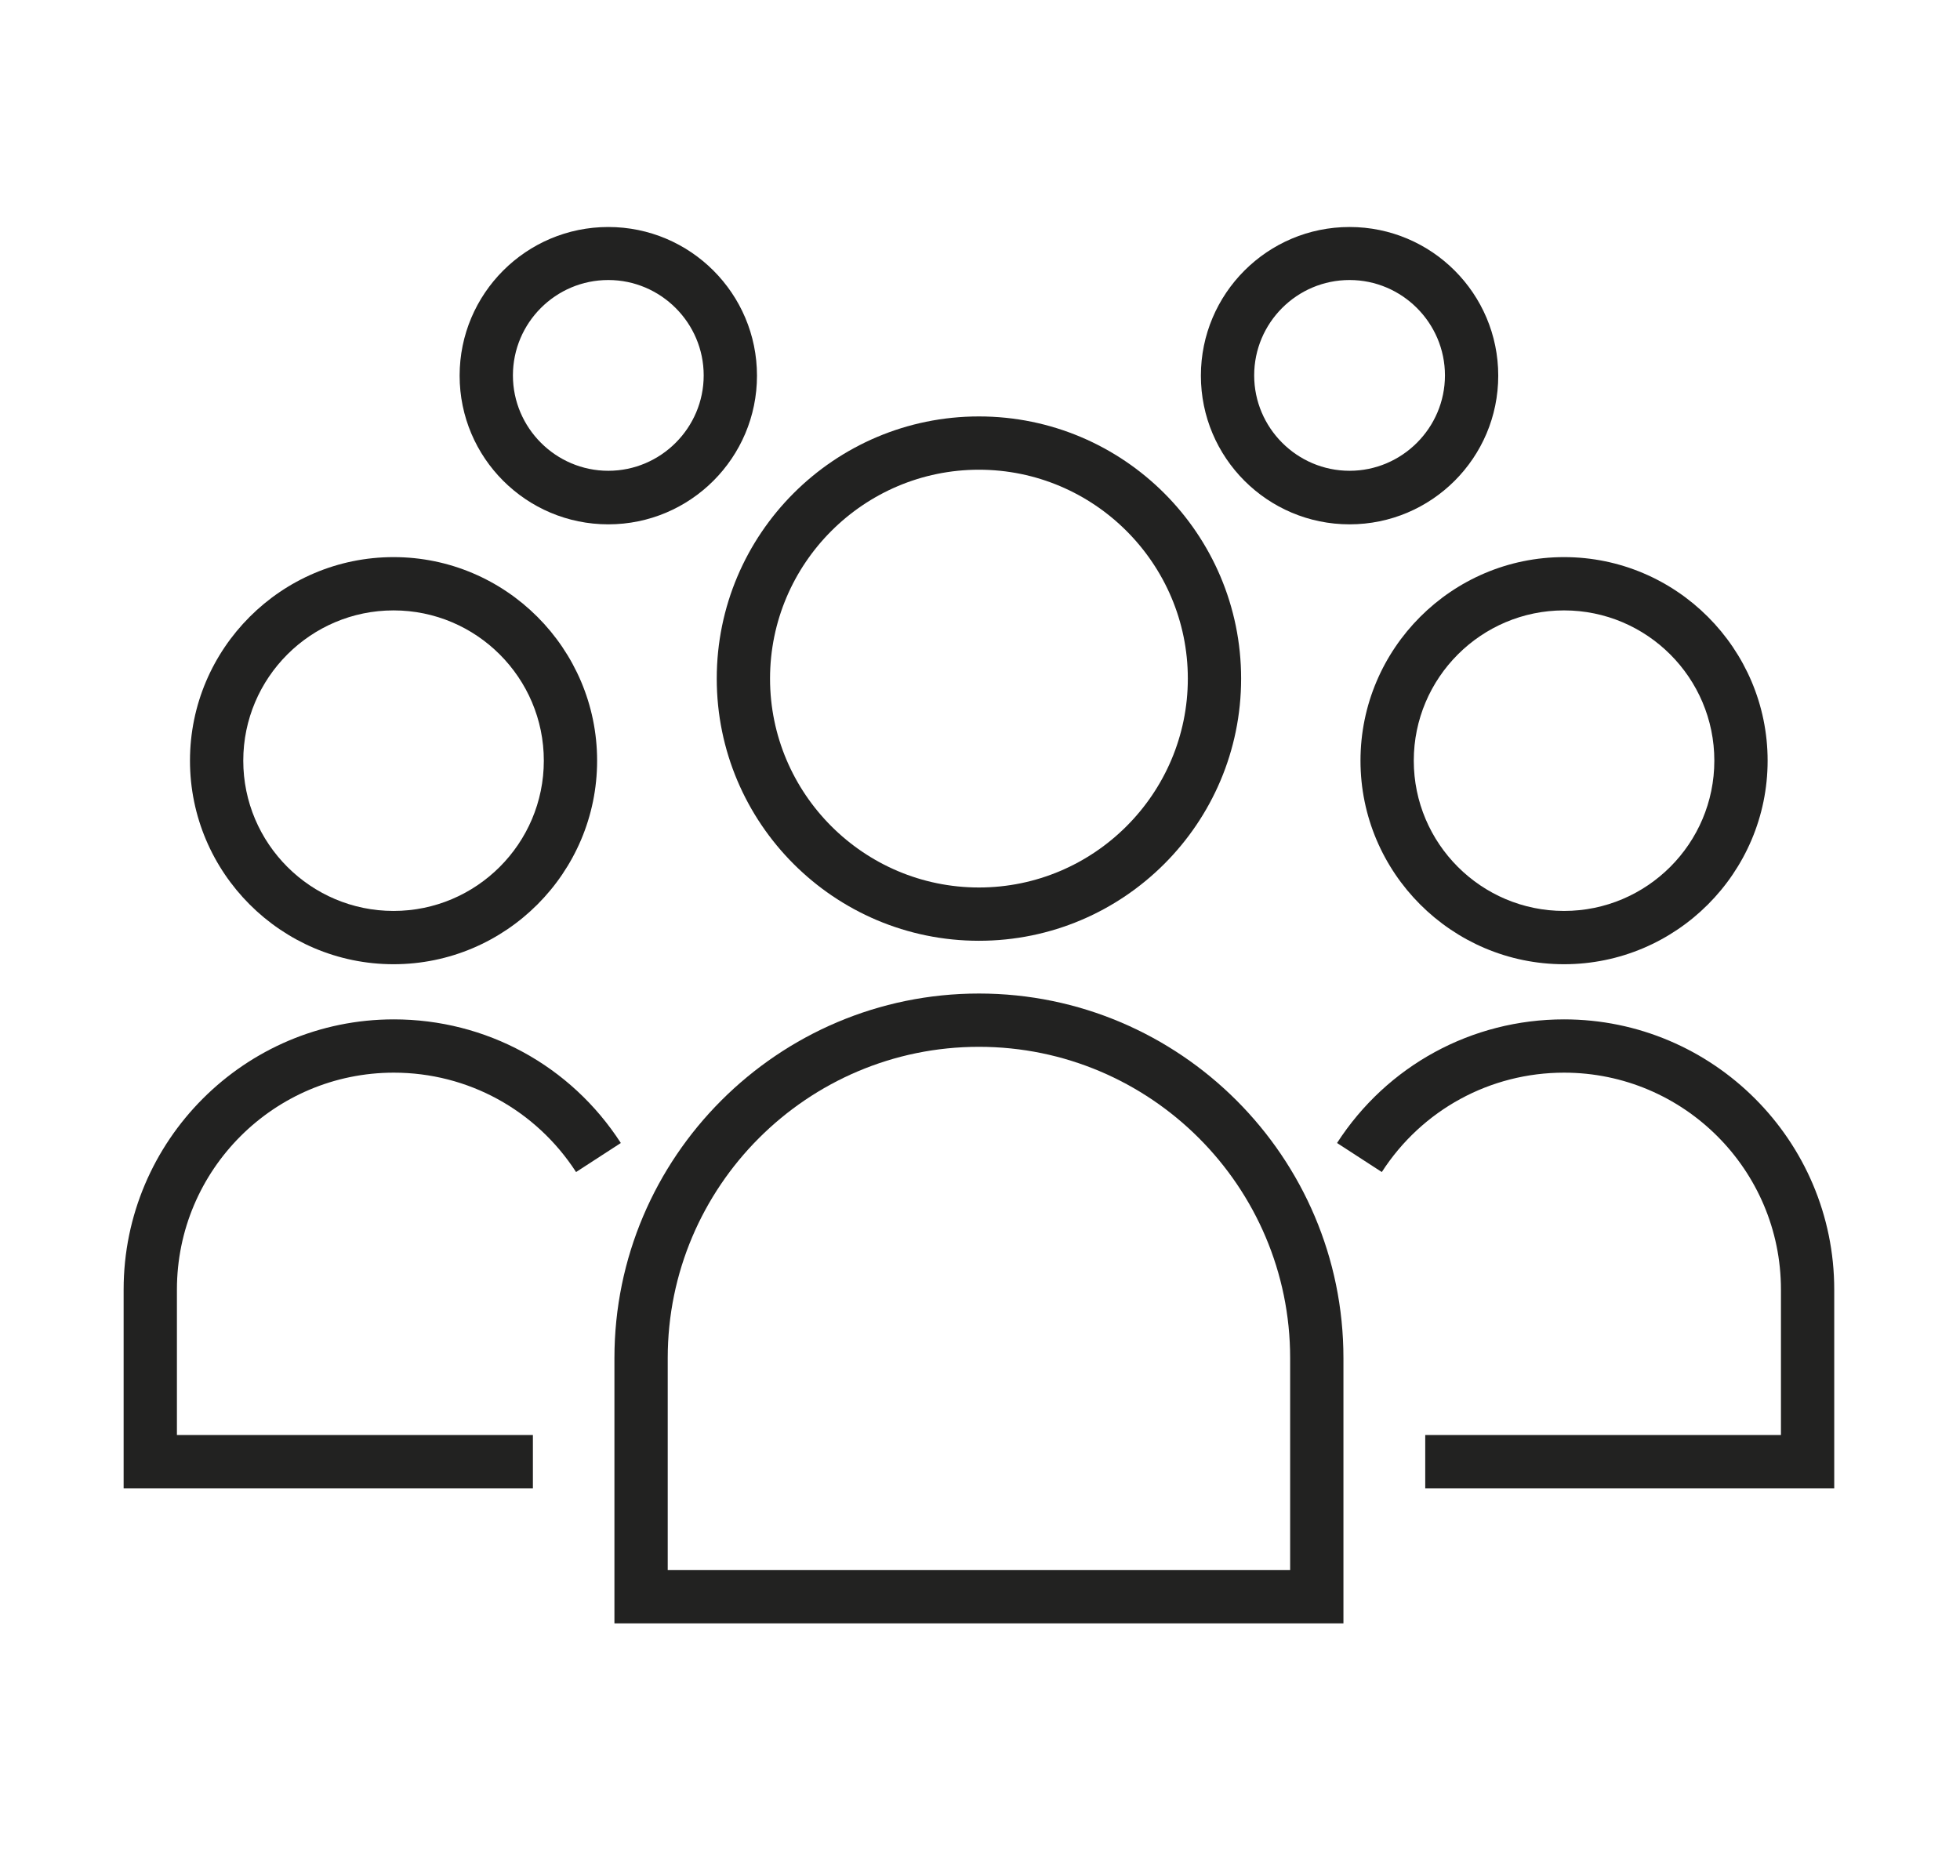
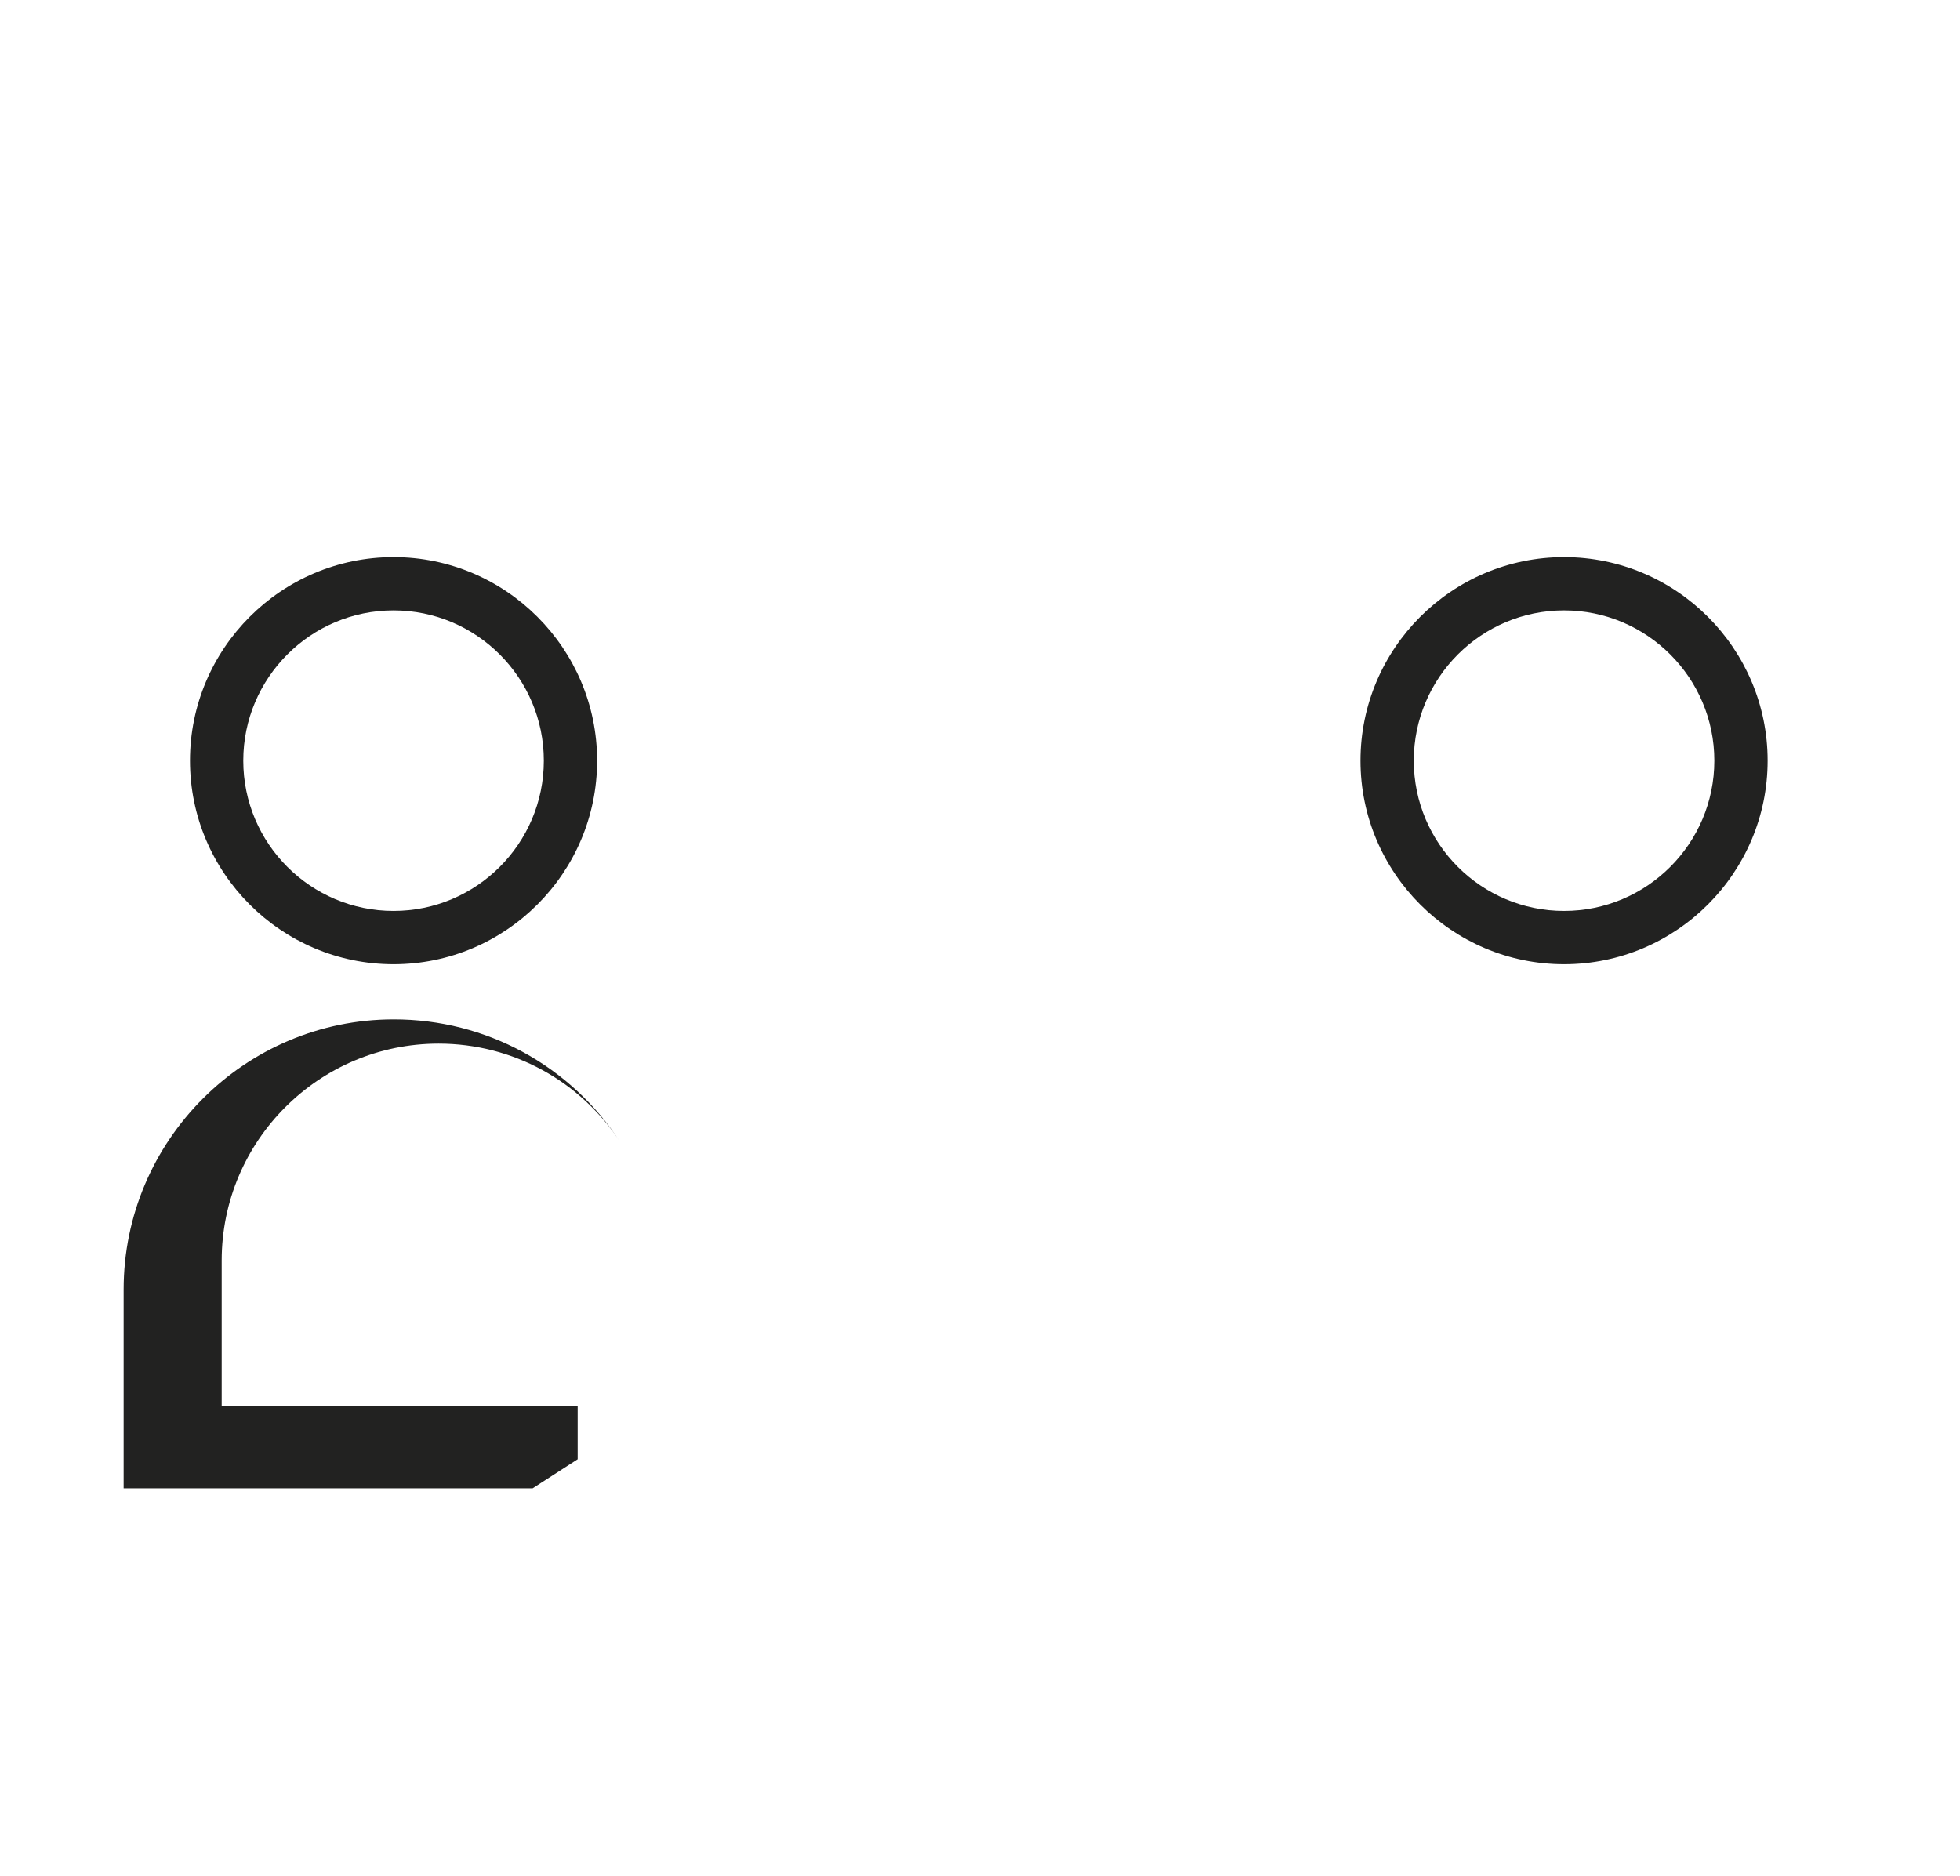
<svg xmlns="http://www.w3.org/2000/svg" id="Outlinet" viewBox="0 0 73.56 70.41">
  <defs>
    <style>
      .cls-1 {
        fill: #222221;
        stroke-width: 0px;
      }
    </style>
  </defs>
  <g>
-     <path class="cls-1" d="m22.83,19.68c-3.08,0-5.58-2.5-5.58-5.58s2.5-5.58,5.58-5.58,5.58,2.5,5.58,5.58-2.5,5.58-5.58,5.58Zm0-9.17c-1.98,0-3.58,1.61-3.58,3.58s1.61,3.58,3.58,3.58,3.58-1.61,3.58-3.58-1.61-3.58-3.58-3.58Z" />
-     <path class="cls-1" d="m50.65,19.68c-3.08,0-5.58-2.5-5.58-5.58s2.5-5.58,5.58-5.58,5.58,2.5,5.58,5.58-2.5,5.58-5.58,5.58Zm0-9.17c-1.98,0-3.58,1.61-3.58,3.58s1.61,3.58,3.58,3.58,3.58-1.61,3.58-3.58-1.61-3.58-3.58-3.58Z" />
-   </g>
+     </g>
  <g>
    <g>
-       <path class="cls-1" d="m36.74,35.31c-5.43,0-9.84-4.41-9.84-9.84s4.41-9.84,9.84-9.84,9.84,4.41,9.84,9.84-4.41,9.84-9.84,9.84Zm0-17.68c-4.32,0-7.84,3.52-7.84,7.84s3.52,7.84,7.84,7.84,7.84-3.52,7.84-7.84-3.52-7.84-7.84-7.84Z" />
-       <path class="cls-1" d="m50.42,60.93h-27.36v-9.96c0-7.54,6.14-13.68,13.68-13.68s13.68,6.14,13.68,13.68v9.96Zm-25.36-2h23.36v-7.96c0-6.44-5.24-11.68-11.68-11.68s-11.68,5.24-11.68,11.68v7.96Z" />
-     </g>
+       </g>
    <g>
      <path class="cls-1" d="m14.77,36.19c-4.21,0-7.64-3.43-7.64-7.64s3.43-7.64,7.64-7.64,7.64,3.43,7.64,7.64-3.43,7.64-7.64,7.64Zm0-13.28c-3.11,0-5.64,2.53-5.64,5.64s2.53,5.64,5.64,5.64,5.64-2.53,5.64-5.64-2.53-5.64-5.64-5.64Z" />
-       <path class="cls-1" d="m19.99,55.86H4.64v-7.46c0-5.59,4.55-10.14,10.14-10.14,3.46,0,6.64,1.73,8.52,4.64l-1.68,1.09c-1.51-2.33-4.06-3.73-6.84-3.73-4.49,0-8.14,3.65-8.14,8.14v5.46h13.36v2Z" />
+       <path class="cls-1" d="m19.99,55.86H4.64v-7.46c0-5.59,4.55-10.14,10.14-10.14,3.46,0,6.64,1.73,8.52,4.64c-1.51-2.33-4.06-3.73-6.84-3.73-4.49,0-8.14,3.65-8.14,8.14v5.46h13.36v2Z" />
    </g>
    <g>
      <path class="cls-1" d="m58.7,36.19c-4.21,0-7.64-3.43-7.64-7.64s3.43-7.64,7.64-7.64,7.64,3.43,7.64,7.64-3.43,7.64-7.64,7.64Zm0-13.28c-3.11,0-5.64,2.53-5.64,5.64s2.53,5.64,5.64,5.64,5.64-2.53,5.64-5.64-2.53-5.64-5.64-5.64Z" />
-       <path class="cls-1" d="m68.84,55.86h-15.35v-2h13.35v-5.46c0-4.49-3.65-8.14-8.14-8.14-2.77,0-5.33,1.39-6.84,3.73l-1.68-1.09c1.88-2.91,5.06-4.64,8.52-4.64,5.59,0,10.14,4.55,10.14,10.14v7.46Z" />
    </g>
  </g>
</svg>